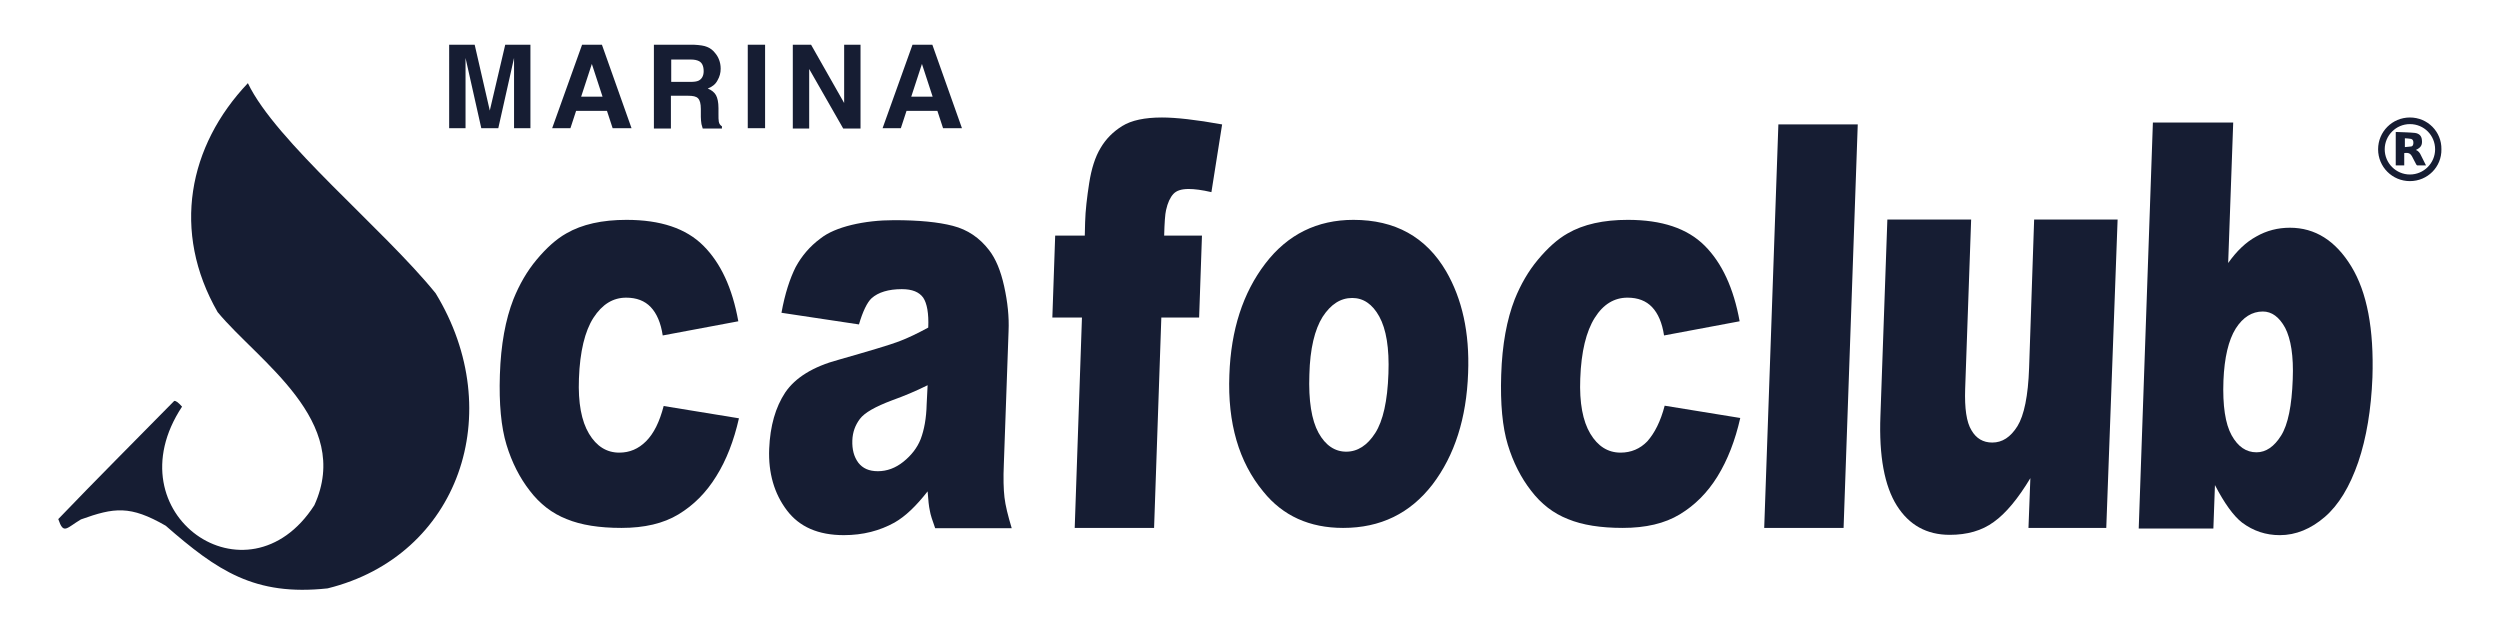
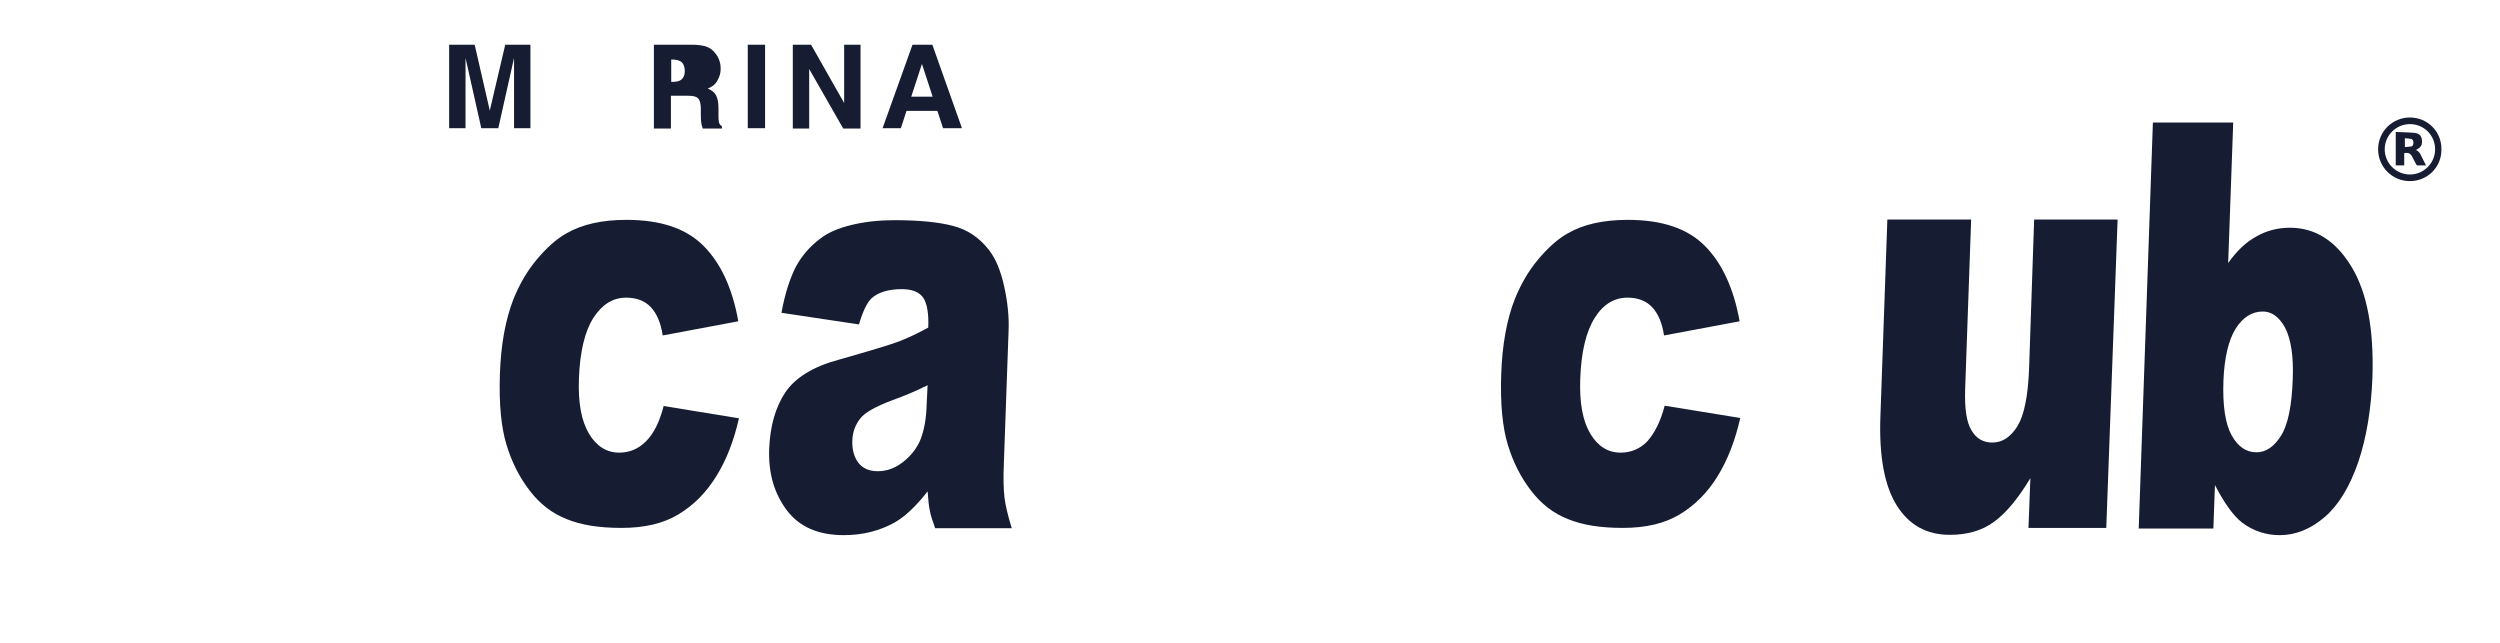
<svg xmlns="http://www.w3.org/2000/svg" xmlns:xlink="http://www.w3.org/1999/xlink" version="1.1" id="Livello_1" x="0px" y="0px" viewBox="0 0 793.7 204" enable-background="new 0 0 793.7 204" xml:space="preserve">
  <g>
    <defs>
      <rect id="SVGID_1_" y="-298.7" width="793.7" height="793.7" />
    </defs>
    <clipPath id="SVGID_2_">
      <use xlink:href="#SVGID_1_" overflow="visible" />
    </clipPath>
    <path clip-path="url(#SVGID_2_)" fill="#161D33" d="M160.4,14.2h8v26.5h-5.2V22.8c0-0.5,0-1.2,0-2.2c0-0.9,0-1.6,0-2.2l-5,22.3   h-5.4l-5-22.3c0,0.5,0,1.2,0,2.2c0,0.9,0,1.7,0,2.2v17.9h-5.2V14.2h8.1l4.8,20.9L160.4,14.2z" />
-     <path clip-path="url(#SVGID_2_)" fill="#161D33" d="M184.8,14.2h6.3l9.4,26.5h-6l-1.8-5.5h-9.8l-1.8,5.5h-5.8L184.8,14.2z    M184.5,30.7h6.8l-3.4-10.4L184.5,30.7z" />
-     <path clip-path="url(#SVGID_2_)" fill="#161D33" d="M224.5,14.9c1,0.4,1.8,1,2.5,1.9c0.6,0.7,1,1.4,1.3,2.2   c0.3,0.8,0.5,1.7,0.5,2.8c0,1.3-0.3,2.5-1,3.7c-0.6,1.2-1.7,2.1-3.1,2.6c1.2,0.5,2.1,1.2,2.6,2.1c0.5,0.9,0.8,2.3,0.8,4.1v1.8   c0,1.2,0,2,0.1,2.5c0.1,0.7,0.5,1.2,1,1.5v0.7h-6.1c-0.2-0.6-0.3-1.1-0.4-1.4c-0.1-0.7-0.2-1.5-0.2-2.3l0-2.5   c0-1.7-0.3-2.8-0.9-3.4c-0.6-0.6-1.6-0.8-3.2-0.8h-5.4v10.4h-5.4V14.2h12.7C222.2,14.3,223.6,14.5,224.5,14.9 M213.1,18.8V26h6   c1.2,0,2.1-0.1,2.7-0.4c1-0.5,1.6-1.5,1.6-3c0-1.6-0.5-2.7-1.5-3.2c-0.6-0.3-1.4-0.5-2.6-0.5H213.1z" />
+     <path clip-path="url(#SVGID_2_)" fill="#161D33" d="M224.5,14.9c1,0.4,1.8,1,2.5,1.9c0.6,0.7,1,1.4,1.3,2.2   c0.3,0.8,0.5,1.7,0.5,2.8c0,1.3-0.3,2.5-1,3.7c-0.6,1.2-1.7,2.1-3.1,2.6c1.2,0.5,2.1,1.2,2.6,2.1c0.5,0.9,0.8,2.3,0.8,4.1v1.8   c0,1.2,0,2,0.1,2.5c0.1,0.7,0.5,1.2,1,1.5v0.7h-6.1c-0.2-0.6-0.3-1.1-0.4-1.4c-0.1-0.7-0.2-1.5-0.2-2.3l0-2.5   c0-1.7-0.3-2.8-0.9-3.4c-0.6-0.6-1.6-0.8-3.2-0.8h-5.4v10.4h-5.4V14.2h12.7C222.2,14.3,223.6,14.5,224.5,14.9 M213.1,18.8V26c1.2,0,2.1-0.1,2.7-0.4c1-0.5,1.6-1.5,1.6-3c0-1.6-0.5-2.7-1.5-3.2c-0.6-0.3-1.4-0.5-2.6-0.5H213.1z" />
    <rect x="237.4" y="14.2" clip-path="url(#SVGID_2_)" fill="#161D33" width="5.5" height="26.5" />
    <polygon clip-path="url(#SVGID_2_)" fill="#161D33" points="251.7,14.2 257.5,14.2 268,32.7 268,14.2 273.2,14.2 273.2,40.8    267.7,40.8 256.9,21.9 256.9,40.8 251.7,40.8  " />
    <path clip-path="url(#SVGID_2_)" fill="#161D33" d="M289.7,14.2h6.3l9.4,26.5h-6l-1.8-5.5h-9.8l-1.8,5.5h-5.8L289.7,14.2z    M289.3,30.7h6.8l-3.4-10.4L289.3,30.7z" />
    <path clip-path="url(#SVGID_2_)" fill-rule="evenodd" clip-rule="evenodd" fill="#161D33" d="M765.1,57.5   c-5.6,0-10.1-4.5-10.1-10.1c0-5.6,4.5-10.1,10.1-10.1c5.6,0,10.1,4.5,10,10.1C775.2,53,770.7,57.5,765.1,57.5 M765.1,39.4   c-4.4,0-8,3.6-8,8c0,4.4,3.6,8,8,8c4.4,0,8-3.6,8-8C773.1,43,769.6,39.4,765.1,39.4" />
    <path clip-path="url(#SVGID_2_)" fill-rule="evenodd" clip-rule="evenodd" fill="#161D33" d="M760.8,41.9c2,0.1,4,0.1,5.9,0.3   c1.4,0.2,2.1,1,2.2,2.2c0.2,1.6-0.3,2.4-1.7,3.1c-0.1,0-0.1,0.1-0.2,0.1c0.8,0.3,1.3,1,1.6,1.7c0.5,1.1,1.1,2.1,1.6,3.2   c-1,0-1.9,0-2.8,0c-0.1,0-0.2-0.2-0.3-0.3c-0.4-0.8-0.8-1.6-1.2-2.3c-0.6-1.2-1.2-1.5-2.6-1.3v3.9h-2.7V41.9z M763.5,46.7   c0.7-0.1,1.4-0.1,2-0.2c0.6-0.1,0.7-0.7,0.7-1.2c0-0.5-0.1-1-0.7-1.2c-0.7-0.1-1.4-0.2-2-0.2V46.7z" />
-     <path clip-path="url(#SVGID_2_)" fill-rule="evenodd" clip-rule="evenodd" fill="#161D33" d="M104,186.8   c-23.2,2.5-35-5.6-51.4-19.9c-11.3-6.5-16.3-5.8-26.9-2c-4.7,2.8-5.5,4.9-7.2-0.1c12.1-12.6,24.5-25,36.8-37.5   c0.6-0.1,1.3,0.5,2.5,1.8c-22.5,34,20.8,64.2,42,31.3C112,133.6,82,114.7,69.1,99.1c-14.7-25.6-9.3-52.8,9.6-72.7   c8.8,18.5,43,46.2,59.6,66.7C161.4,131,145.7,176.5,104,186.8" />
    <path clip-path="url(#SVGID_2_)" fill="#161D33" d="M210.7,128.9l23.9,3.9c-1.6,7.1-4,13.3-7.2,18.4c-3.2,5.2-7.2,9.2-12,12.1   c-4.8,2.9-10.8,4.3-18.1,4.3c-7,0-12.8-0.9-17.4-2.8c-4.6-1.8-8.5-4.8-11.7-9c-3.2-4.1-5.7-9-7.4-14.6c-1.7-5.6-2.4-13-2.1-22.2   c0.3-9.6,1.8-17.6,4.3-24c1.9-4.7,4.3-8.9,7.4-12.6c3.1-3.7,6.2-6.5,9.4-8.3c5-2.9,11.4-4.3,19.1-4.3c10.8,0,18.9,2.7,24.4,8.2   c5.5,5.5,9.2,13.4,11.1,24l-24,4.5c-0.6-4-1.9-7-3.8-9c-1.9-2-4.5-3-7.8-3c-4.2,0-7.6,2.1-10.4,6.4c-2.7,4.2-4.3,10.7-4.6,19.3   c-0.3,7.7,0.8,13.5,3.2,17.5c2.4,4,5.6,6,9.6,6c3.3,0,6.1-1.2,8.5-3.6C207.6,137.6,209.4,133.9,210.7,128.9" />
    <path clip-path="url(#SVGID_2_)" fill="#161D33" d="M272.7,103l-24.6-3.7c1.1-6.1,2.7-10.9,4.5-14.5c1.9-3.5,4.5-6.6,7.9-9.1   c2.4-1.9,5.8-3.3,9.9-4.3c4.2-1,8.7-1.5,13.5-1.5c7.8,0,14,0.6,18.6,1.8c4.7,1.2,8.5,3.8,11.5,7.7c2.1,2.7,3.7,6.5,4.8,11.5   c1.1,5,1.6,9.7,1.4,14.2l-1.5,42.2c-0.2,4.5-0.1,8,0.2,10.6c0.3,2.6,1.1,5.8,2.3,9.8h-24.3c-0.9-2.5-1.5-4.3-1.7-5.6   c-0.3-1.3-0.5-3.3-0.7-6.1c-3.6,4.6-7,7.9-10.5,9.9c-4.7,2.6-10,4-16.1,4c-8.1,0-14.1-2.6-18.1-7.9c-4-5.3-5.9-11.8-5.6-19.5   c0.3-7.3,2-13.2,5.1-17.9c3.2-4.7,8.8-8.2,17-10.4c9.8-2.8,16.2-4.7,19.1-5.8c2.9-1.1,6-2.6,9.3-4.4c0.2-4.5-0.4-7.7-1.6-9.5   c-1.3-1.8-3.5-2.7-6.8-2.7c-4.2,0-7.5,1-9.6,2.9C275.3,96,273.9,98.9,272.7,103 M294.5,122.3c-3.6,1.8-7.4,3.4-11.3,4.8   c-5.3,2-8.7,3.9-10.2,5.9c-1.5,2-2.3,4.2-2.4,6.8c-0.1,2.9,0.5,5.2,1.9,7.1c1.4,1.8,3.4,2.7,6.2,2.7c2.9,0,5.6-1,8.1-3   c2.5-2,4.4-4.4,5.5-7.2c1.1-2.9,1.8-6.6,1.9-11.1L294.5,122.3z" />
-     <path clip-path="url(#SVGID_2_)" fill="#161D33" d="M369.6,74.8h12l-0.9,26h-12l-2.3,66.8h-25.2l2.3-66.8h-9.4l0.9-26h9.4l0.1-4.2   c0.1-3.8,0.6-8,1.3-12.5c0.7-4.5,1.9-8.3,3.6-11.1c1.7-2.9,4-5.2,6.9-7c2.9-1.8,7.1-2.7,12.6-2.7c4.4,0,10.8,0.7,19.1,2.2L384.6,61   c-3-0.7-5.4-1-7.2-1c-2.3,0-3.9,0.5-4.9,1.6c-1,1.1-1.8,2.8-2.3,5.1C369.9,68,369.7,70.7,369.6,74.8" />
-     <path clip-path="url(#SVGID_2_)" fill="#161D33" d="M390.3,119c0.5-14.3,4.3-26,11.4-35.3c7.1-9.3,16.5-13.9,28-13.9   c13.2,0,23,5.4,29.4,16.3c5.1,8.8,7.5,19.5,7,32.3c-0.5,14.4-4.3,26.2-11.3,35.4c-7.1,9.2-16.5,13.8-28.4,13.8   c-10.6,0-19.1-3.8-25.3-11.5C393.3,146.7,389.7,134.3,390.3,119 M415.7,118.9c-0.3,8.3,0.7,14.5,2.9,18.5c2.2,4,5.2,6,8.8,6   c3.6,0,6.7-2,9.2-5.9c2.5-3.9,3.9-10.2,4.2-18.9c0.3-8.1-0.7-14.1-2.9-18.1c-2.2-4-5.1-5.9-8.6-5.9c-3.7,0-6.8,2-9.4,6   C417.4,104.6,415.9,110.7,415.7,118.9" />
    <path clip-path="url(#SVGID_2_)" fill="#161D33" d="M528.5,128.8l24,3.9c-1.6,7.1-4,13.3-7.2,18.5c-3.2,5.2-7.2,9.2-12,12.1   c-4.8,2.9-10.8,4.3-18.1,4.3c-7,0-12.8-0.9-17.4-2.8c-4.6-1.8-8.5-4.8-11.7-9c-3.2-4.1-5.7-9-7.4-14.6c-1.7-5.6-2.4-13-2.1-22.2   c0.3-9.6,1.8-17.6,4.3-24c1.9-4.7,4.3-8.9,7.4-12.6c3.1-3.7,6.2-6.5,9.4-8.3c5-2.9,11.4-4.3,19.1-4.3c10.8,0,18.9,2.7,24.4,8.2   c5.5,5.5,9.2,13.5,11.1,24l-24,4.5c-0.6-4-1.9-7-3.8-9c-1.9-2-4.5-3-7.8-3c-4.2,0-7.7,2.1-10.4,6.4c-2.7,4.3-4.3,10.7-4.6,19.3   c-0.3,7.7,0.8,13.5,3.2,17.5c2.4,4,5.6,6,9.6,6c3.3,0,6.2-1.2,8.5-3.6C525.3,137.5,527.2,133.8,528.5,128.8" />
-     <polygon clip-path="url(#SVGID_2_)" fill="#161D33" points="564.6,39.5 589.8,39.5 585.3,167.6 560.1,167.6  " />
    <path clip-path="url(#SVGID_2_)" fill="#161D33" d="M668.7,167.6H644l0.6-15.8c-3.9,6.5-7.8,11.2-11.6,13.9   c-3.8,2.8-8.5,4.1-14,4.1c-7.3,0-12.9-3.1-16.8-9.3c-3.9-6.2-5.7-15.7-5.2-28.5l2.2-62.3h26.6l-1.9,53.8c-0.2,6.1,0.4,10.5,2,13.1   c1.5,2.6,3.7,3.9,6.6,3.9c3.2,0,5.8-1.7,8-5.2c2.1-3.4,3.4-9.6,3.7-18.5l1.6-47.1h26.5L668.7,167.6z" />
    <path clip-path="url(#SVGID_2_)" fill="#161D33" d="M683.5,38.9H709l-1.6,44.6c2.7-3.8,5.6-6.6,8.9-8.4c3.3-1.9,6.9-2.8,10.7-2.8   c8,0,14.5,4.1,19.5,12.3c5,8.2,7.2,19.9,6.7,35.2c-0.4,10.2-1.9,19.2-4.5,26.9c-2.7,7.8-6.2,13.6-10.6,17.4   c-4.4,3.8-9.2,5.8-14.3,5.8c-4.4,0-8.4-1.3-12-4c-2.7-2.1-5.6-6.1-8.6-11.9l-0.5,13.8H679L683.5,38.9z M705.9,120.8   c-0.3,8,0.6,13.8,2.6,17.4c2,3.6,4.6,5.4,7.9,5.4c3,0,5.6-1.8,7.8-5.3c2.2-3.5,3.4-9.5,3.7-17.9c0.3-7.4-0.6-12.8-2.4-16.3   c-1.9-3.5-4.3-5.2-7.1-5.2c-3.4,0-6.3,1.8-8.6,5.4C707.5,108,706.2,113.5,705.9,120.8" />
  </g>
</svg>